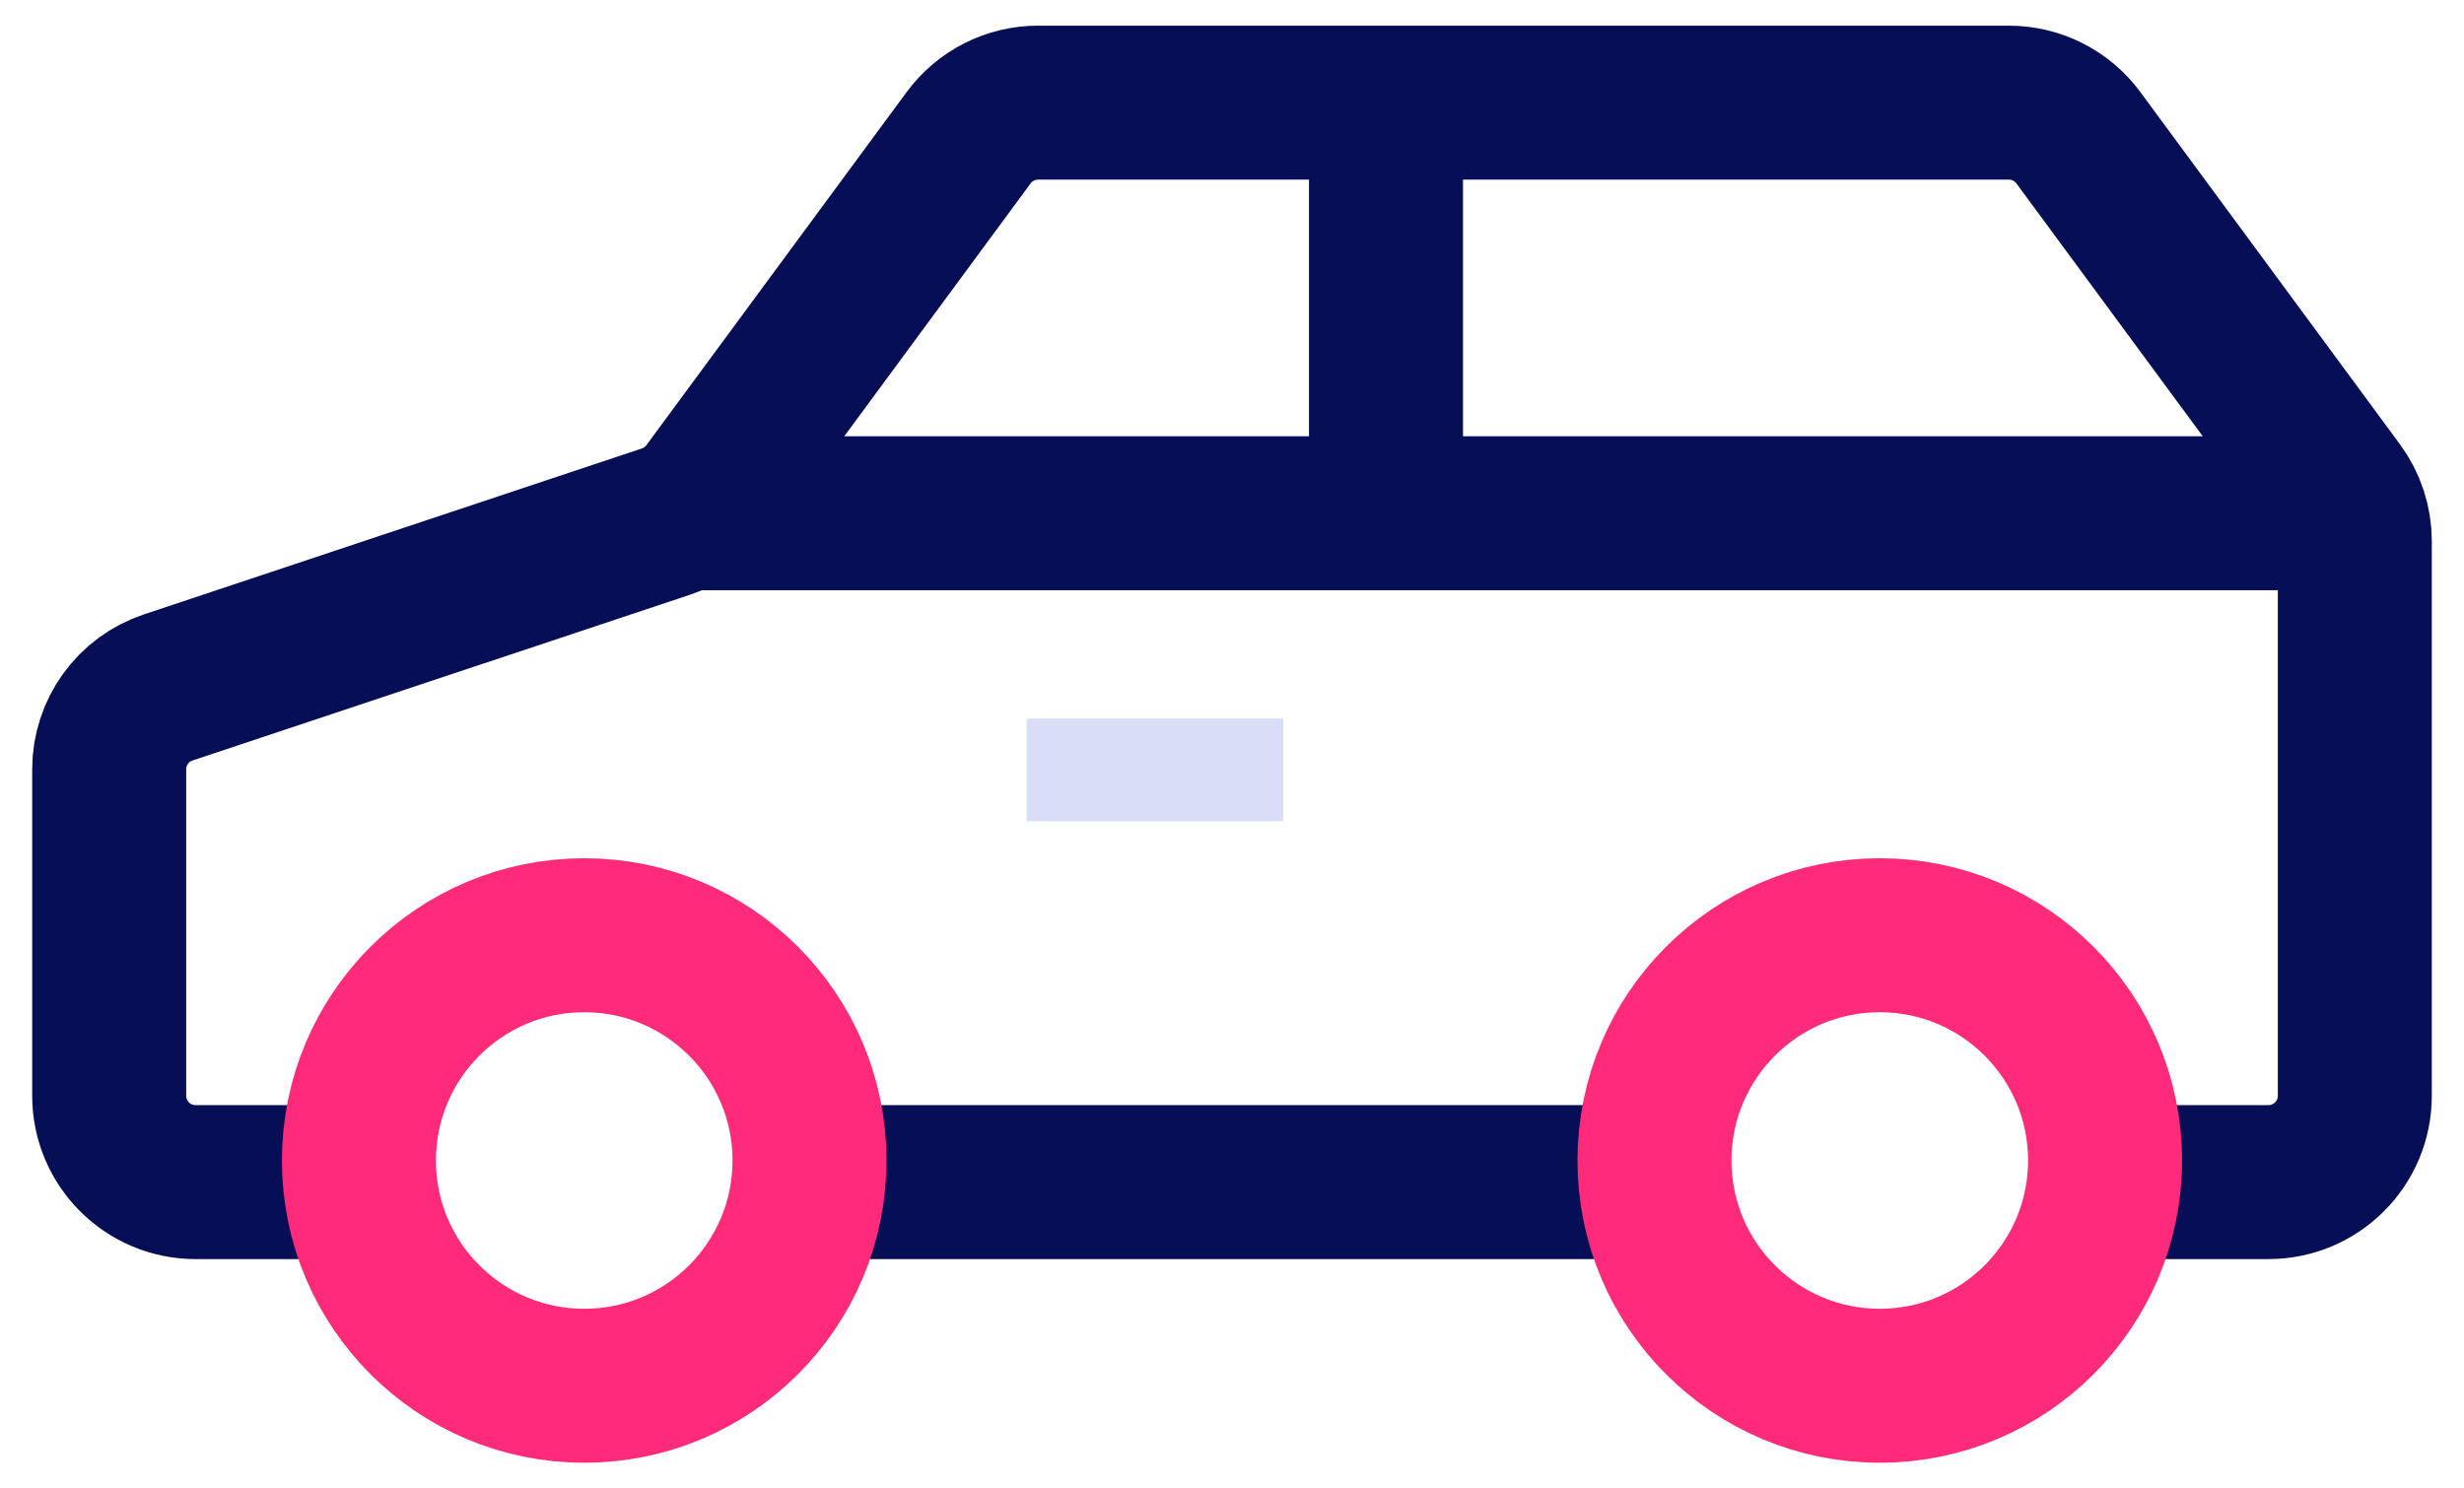
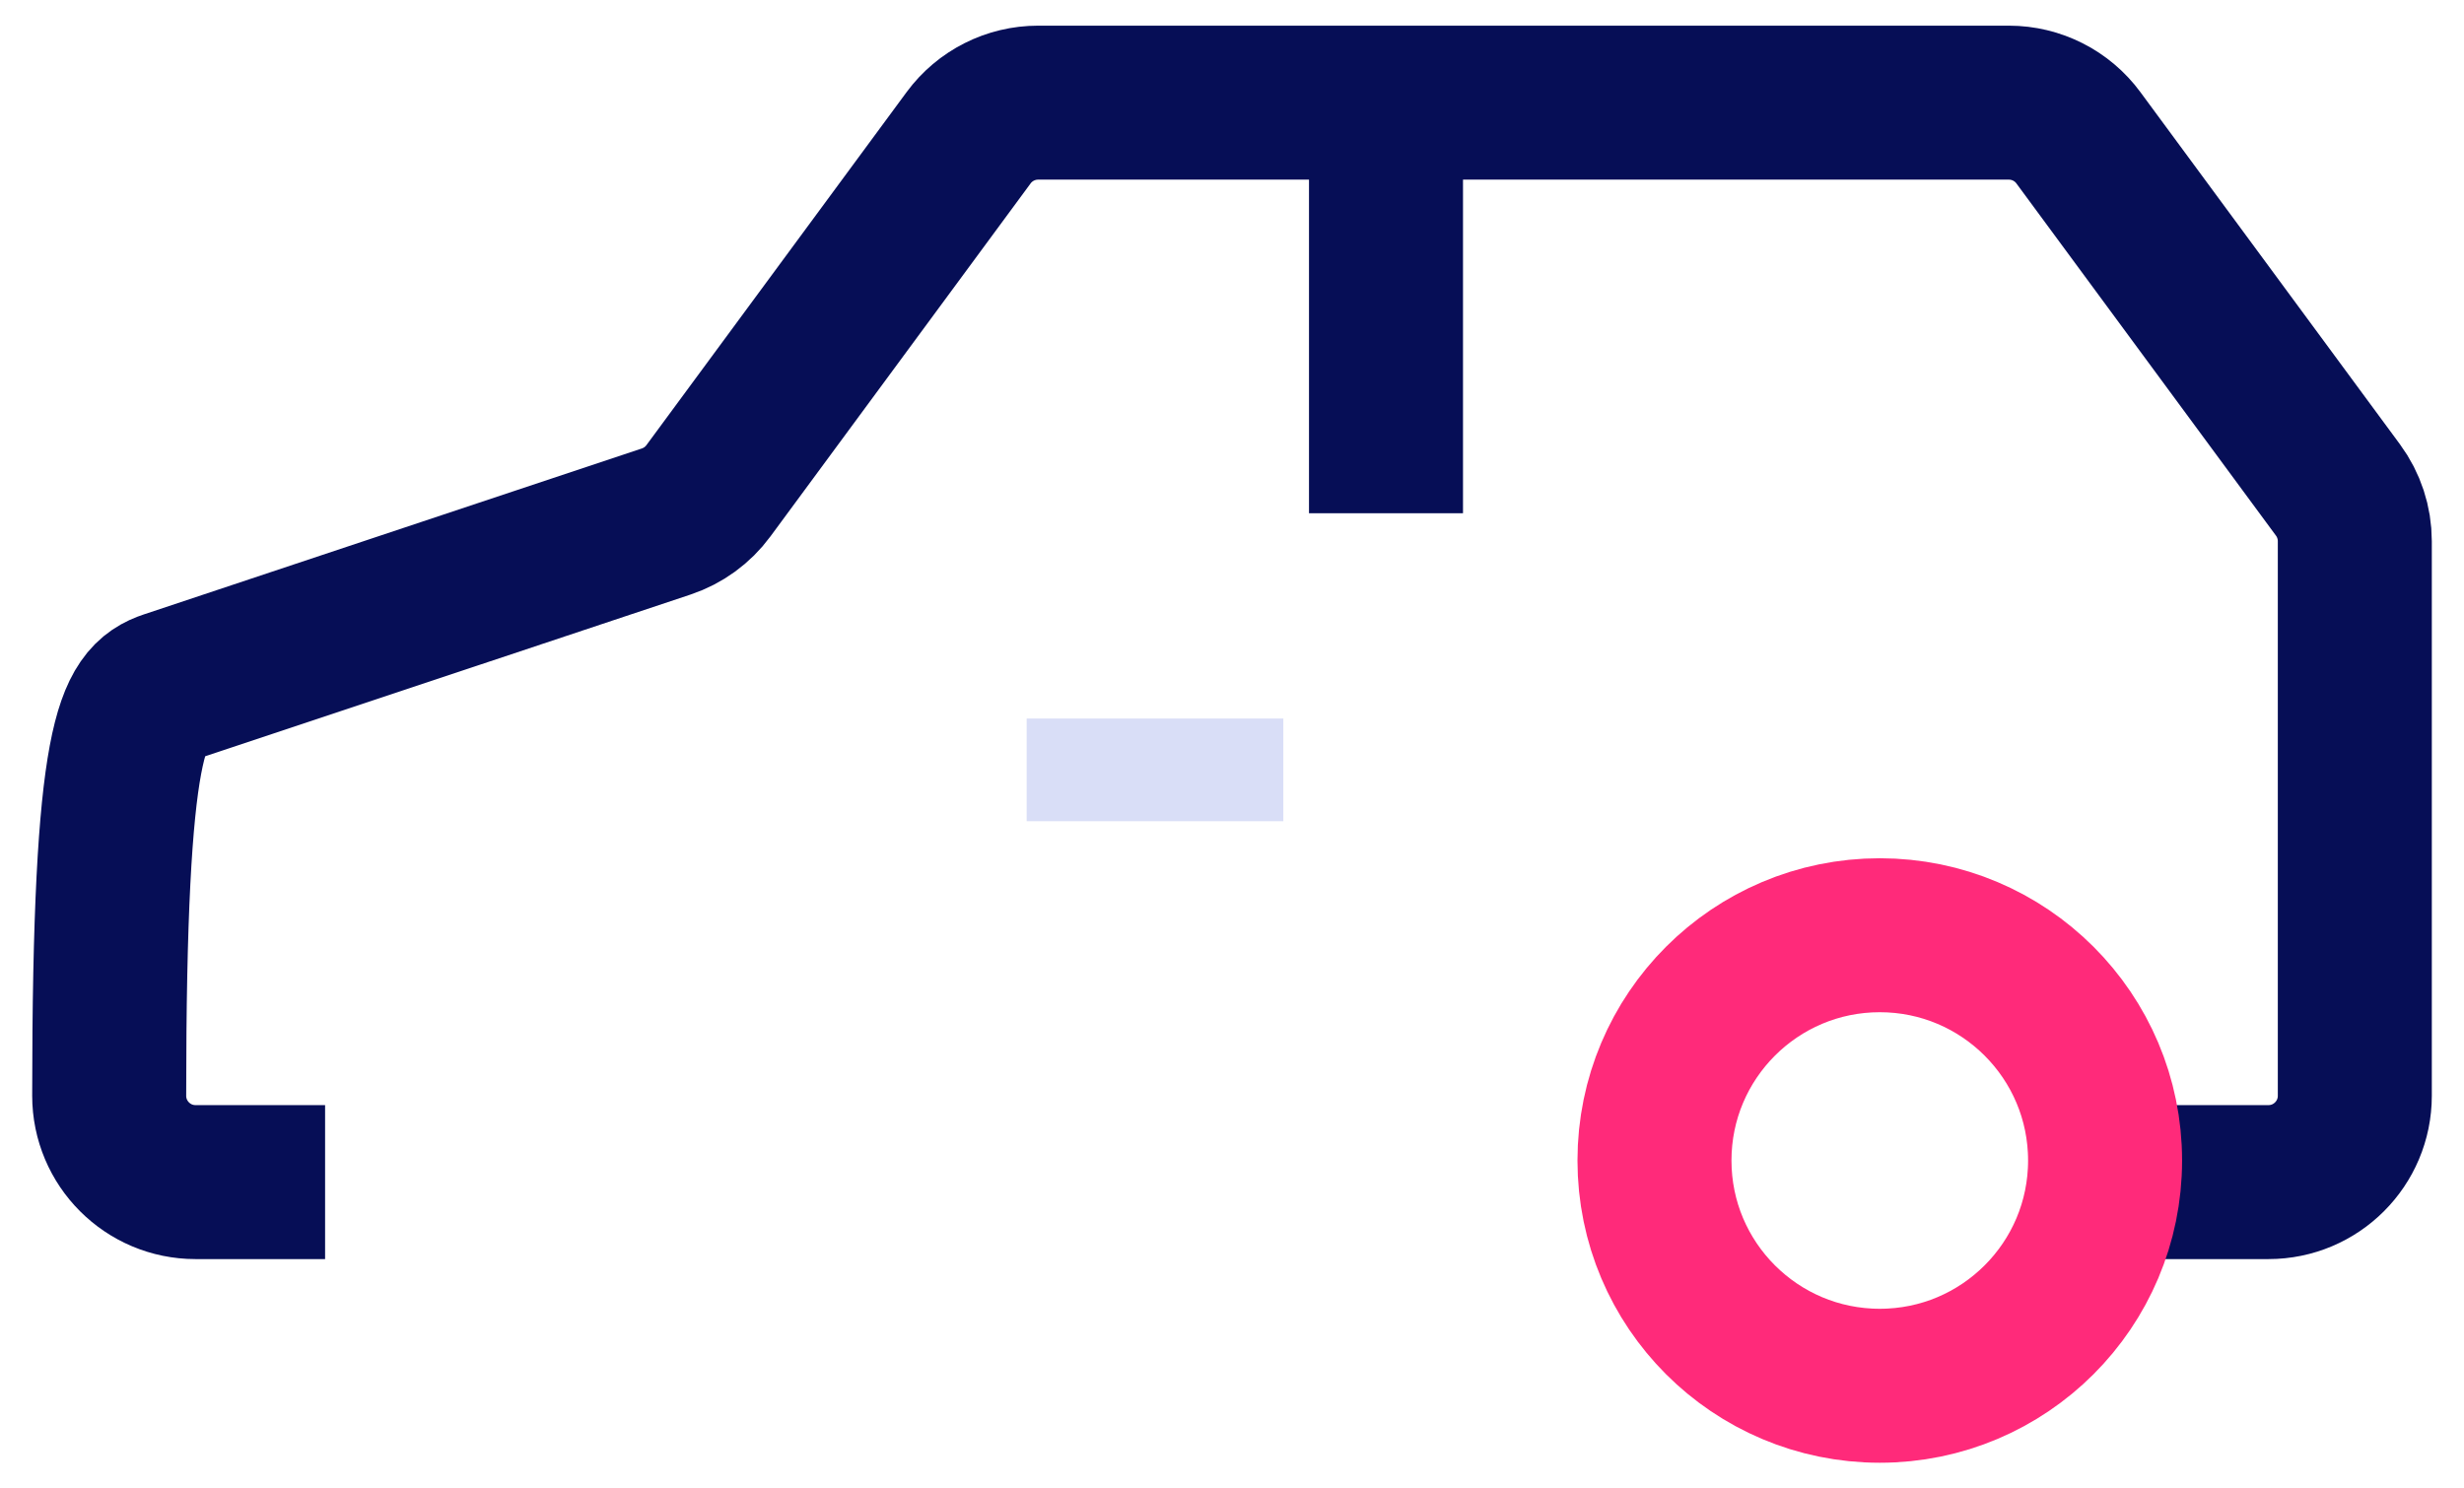
<svg xmlns="http://www.w3.org/2000/svg" width="48" height="29" viewBox="0 0 48 29" fill="none">
-   <path d="M6.333 23.032H3.809C2.88 23.032 2.127 22.278 2.127 21.349V14.991C2.127 14.266 2.59 13.623 3.277 13.394L12.978 10.161C13.307 10.051 13.595 9.842 13.8 9.563L18.869 2.684C19.186 2.254 19.689 2 20.223 2H39.134C39.669 2 40.171 2.254 40.488 2.684L45.545 9.547C45.758 9.836 45.873 10.186 45.873 10.545V21.349C45.873 22.278 45.12 23.032 44.19 23.032H41.246" stroke="#060E56" stroke-width="3" />
-   <path d="M13 10L46 10" stroke="#060E56" stroke-width="3" />
+   <path d="M6.333 23.032H3.809C2.88 23.032 2.127 22.278 2.127 21.349C2.127 14.266 2.59 13.623 3.277 13.394L12.978 10.161C13.307 10.051 13.595 9.842 13.8 9.563L18.869 2.684C19.186 2.254 19.689 2 20.223 2H39.134C39.669 2 40.171 2.254 40.488 2.684L45.545 9.547C45.758 9.836 45.873 10.186 45.873 10.545V21.349C45.873 22.278 45.12 23.032 44.19 23.032H41.246" stroke="#060E56" stroke-width="3" />
  <path d="M27 3L27 10" stroke="#060E56" stroke-width="3" />
-   <path d="M15.587 23.032H32.833" stroke="#060E56" stroke-width="3" />
  <circle cx="36.619" cy="22.611" r="4.389" stroke="#FF2A7A" stroke-width="3" />
-   <circle cx="11.381" cy="22.611" r="4.389" stroke="#FF2A7A" stroke-width="3" />
  <path d="M20 15L25 15" stroke="#D9DEF7" stroke-width="2" />
</svg>